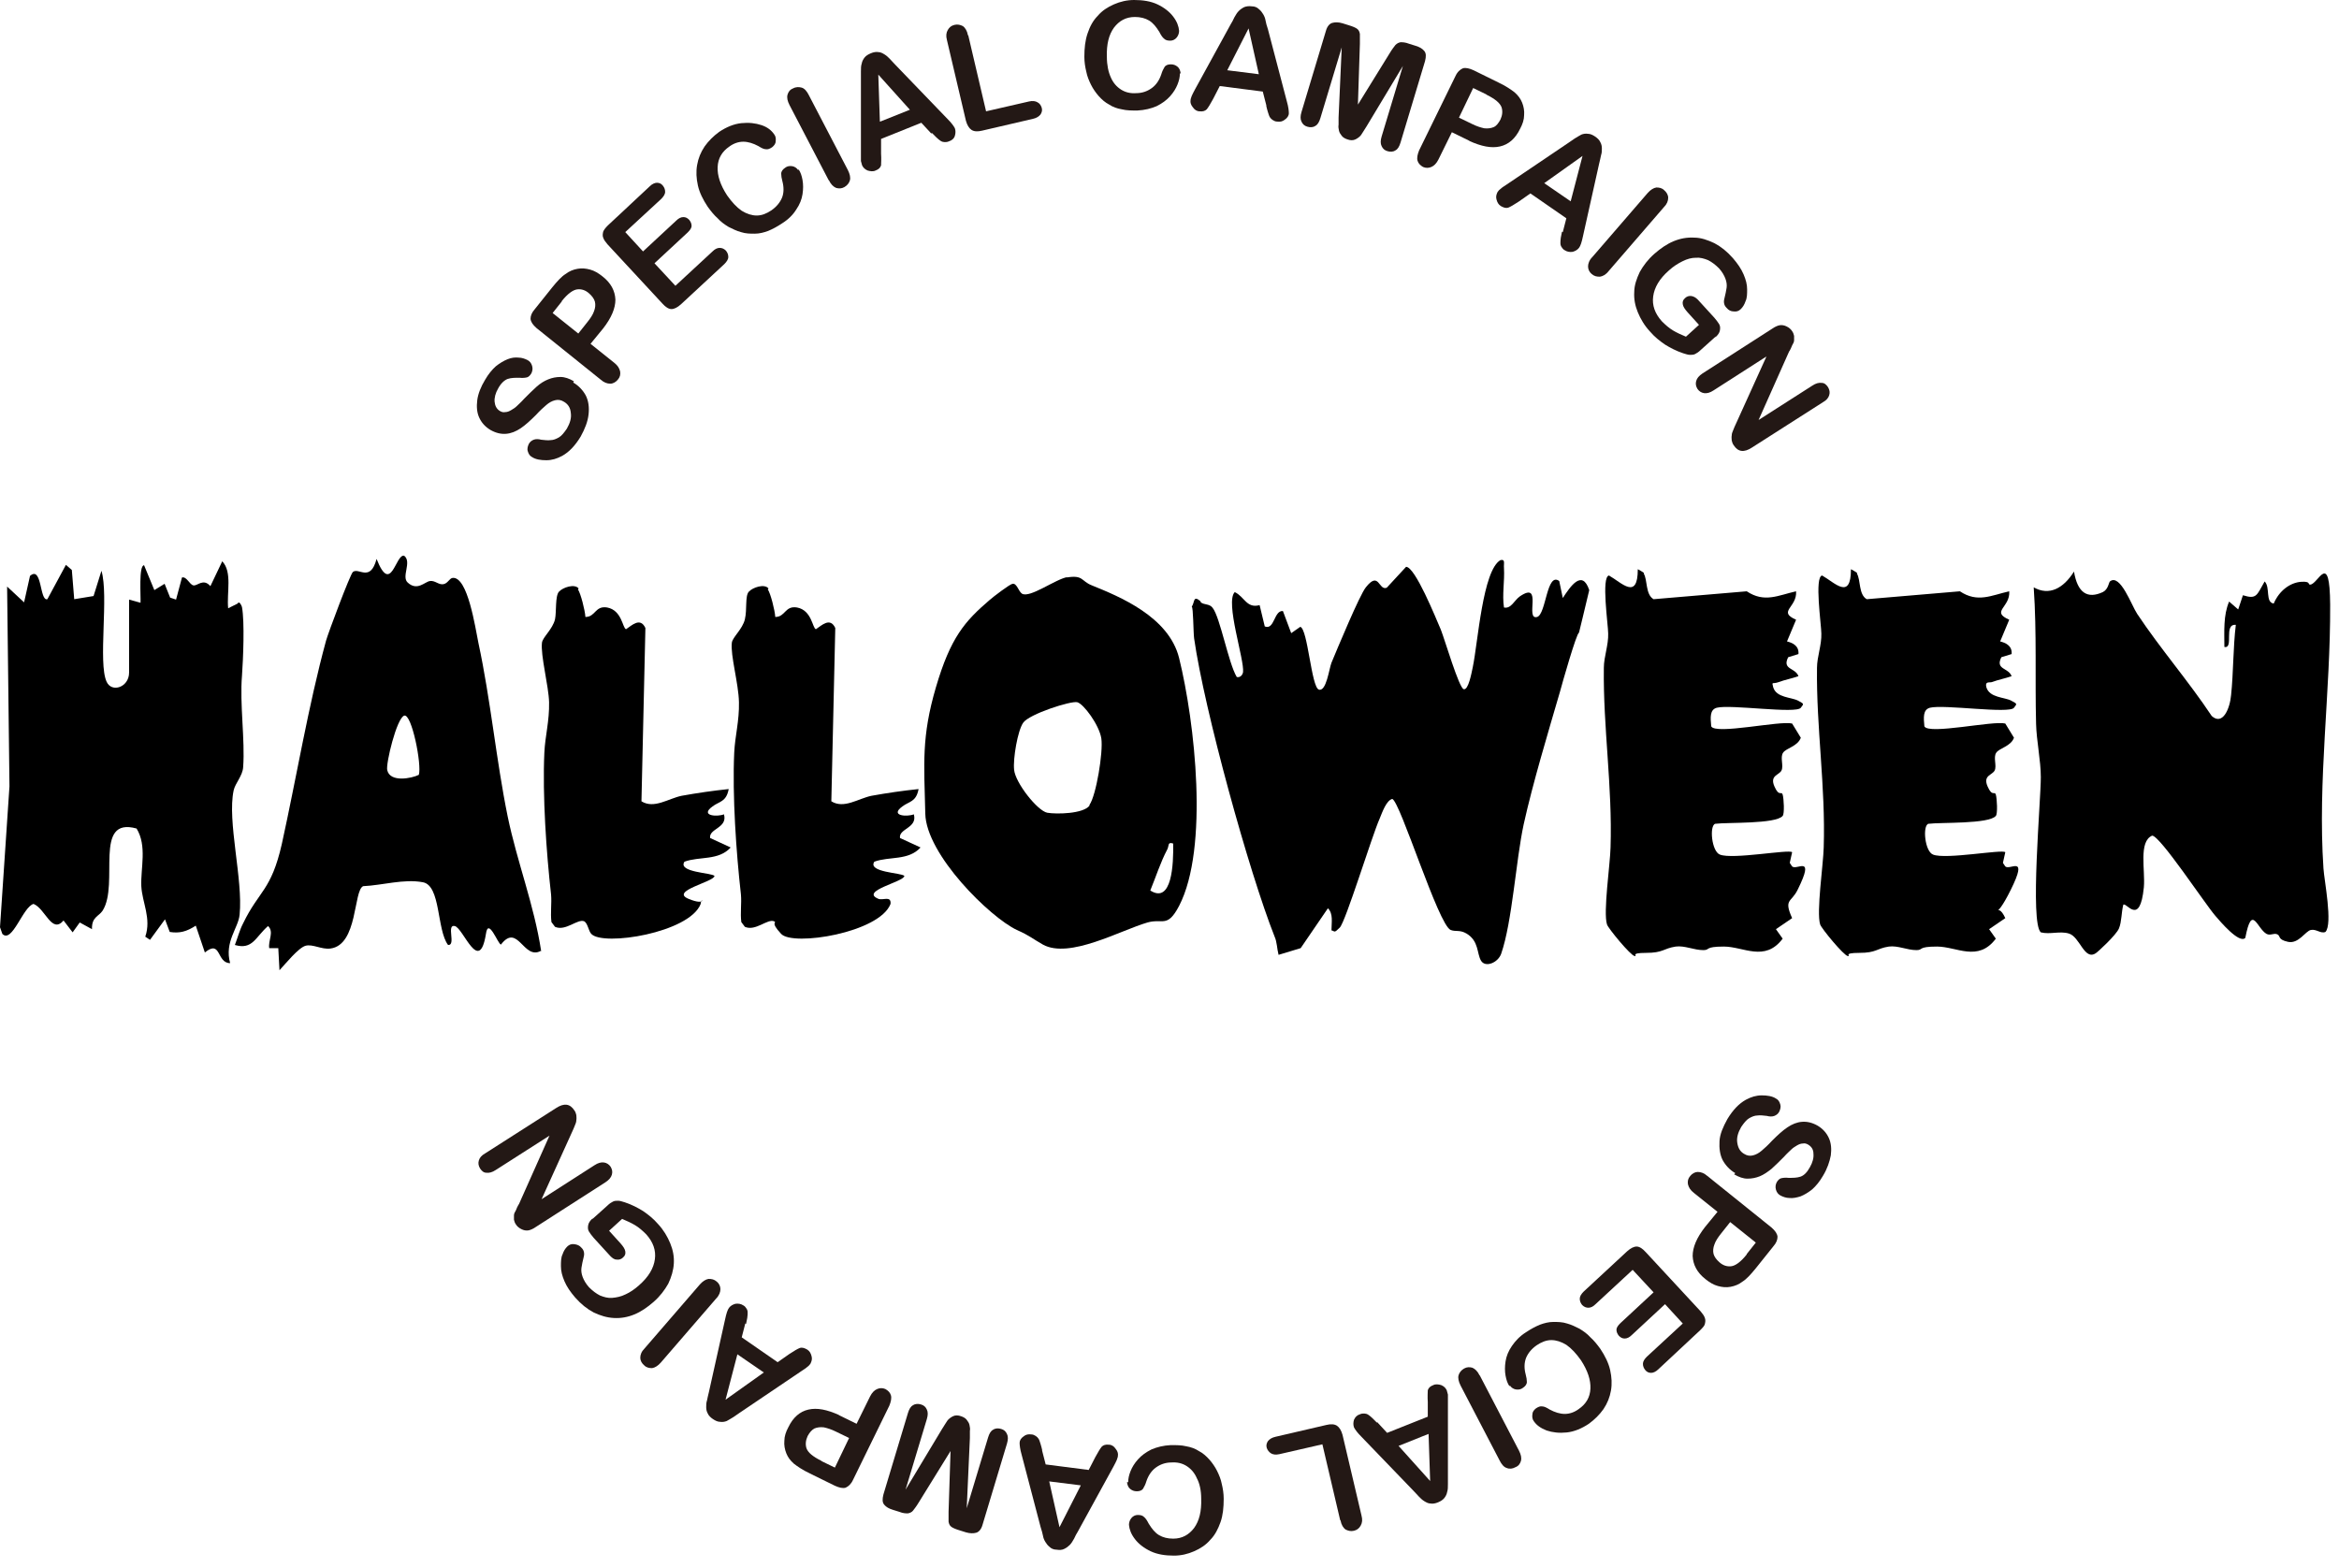
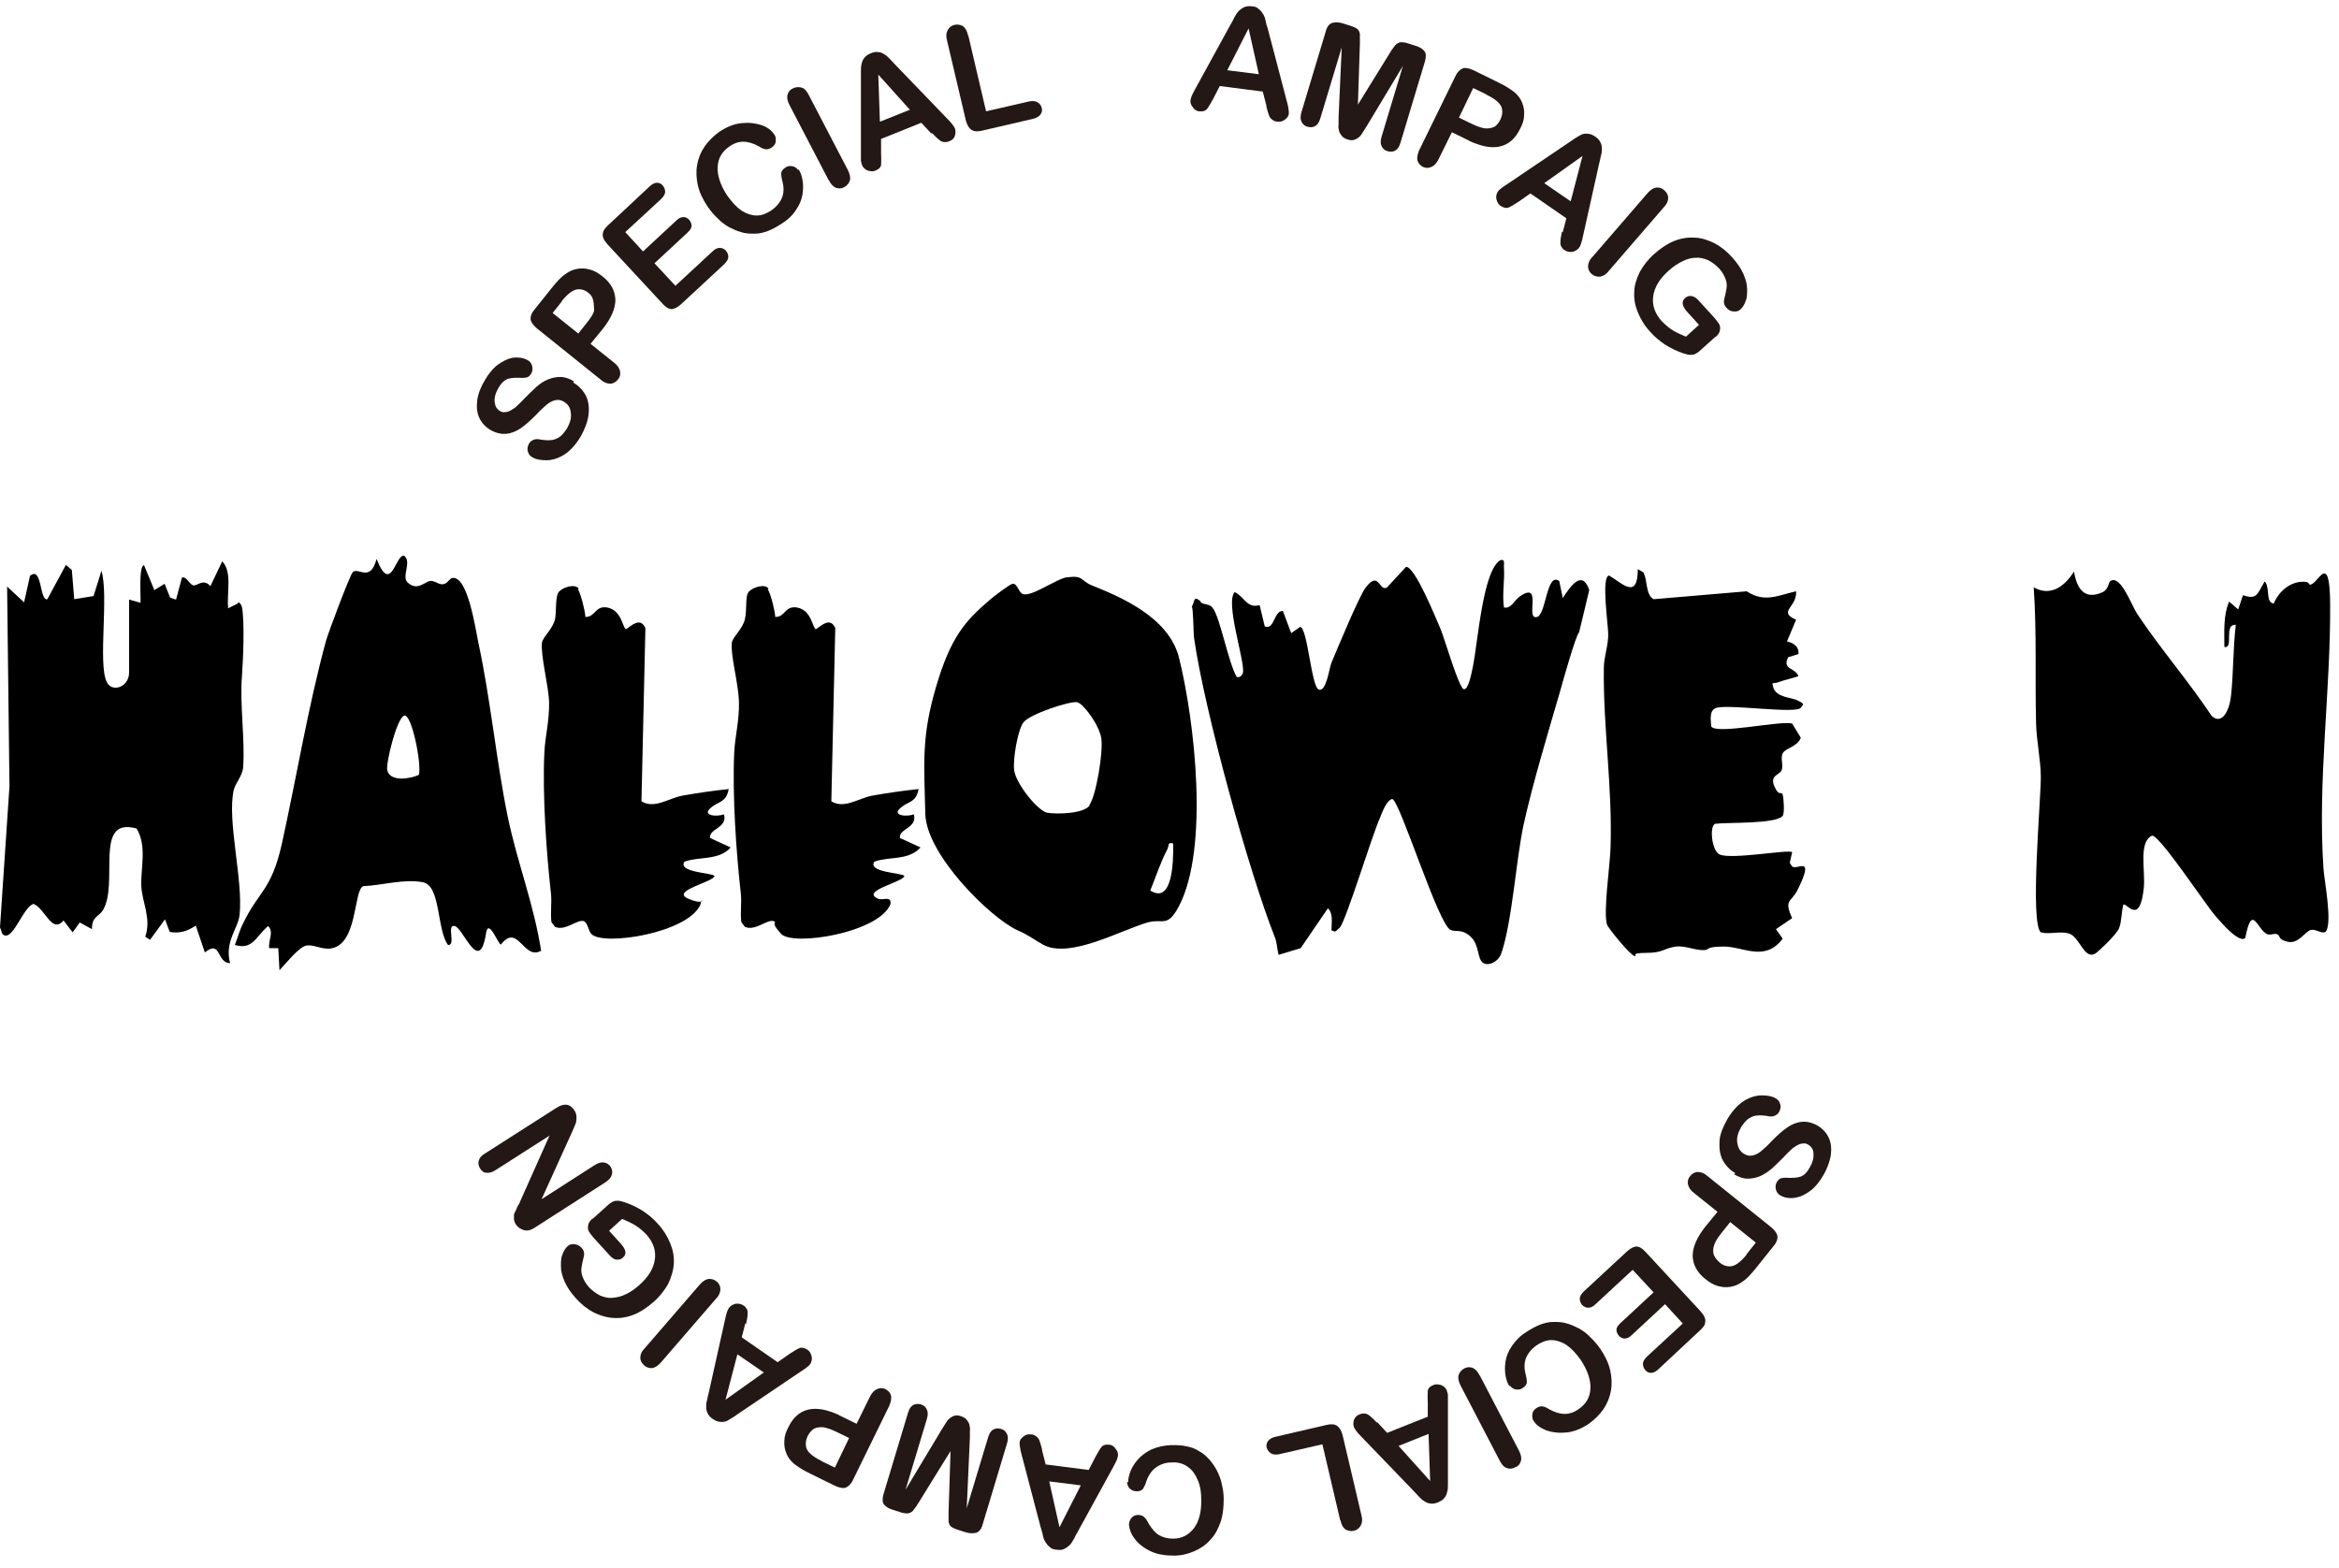
<svg xmlns="http://www.w3.org/2000/svg" width="185" height="124" viewBox="0 0 185 124" fill="none">
  <path d="M94.976 47.644C95.257 47.863 95.663 47.738 95.913 48.081C96.506 48.831 97.162 52.453 97.818 53.545C98.005 53.608 98.255 53.483 98.317 53.171C98.442 52.203 96.881 47.613 97.662 46.833C98.442 47.207 98.598 48.144 99.628 47.863L100.034 49.549C100.815 49.861 100.752 48.269 101.471 48.331L102.126 50.08L102.844 49.58C103.437 49.736 103.718 54.357 104.312 54.544C104.905 54.732 105.123 52.89 105.311 52.421C105.779 51.297 107.528 47.082 108.027 46.458C109.089 45.115 109.026 46.739 109.682 46.489L111.212 44.834C111.93 44.834 113.553 48.862 113.959 49.799C114.271 50.579 115.395 54.419 115.77 54.513C116.145 54.607 116.394 53.202 116.488 52.765C116.894 50.829 117.269 45.115 118.674 44.304C119.08 44.21 118.923 44.553 118.955 44.928C119.017 45.99 118.799 47.02 118.955 48.05C119.517 48.175 119.766 47.488 120.204 47.176C122.077 45.896 120.578 49.081 121.577 48.8C122.295 48.581 122.327 45.209 123.326 45.958L123.607 47.301C124.2 46.395 125.137 44.99 125.699 46.676L125.168 48.893L124.887 50.048C124.699 50.048 123.544 54.107 123.388 54.7C122.451 57.916 121.234 61.944 120.516 65.191C119.891 68.094 119.61 72.903 118.736 75.432C118.486 76.15 117.487 76.556 117.144 75.994C116.8 75.432 116.988 74.433 115.989 73.839C115.458 73.527 115.146 73.714 114.74 73.558C113.772 73.184 110.743 63.38 110.119 63.193C109.651 63.318 109.338 64.223 109.12 64.754C108.495 66.159 106.435 72.903 105.966 73.371C105.498 73.839 105.592 73.652 105.311 73.59C105.311 72.965 105.467 72.278 105.03 71.841L102.875 74.995L101.127 75.525C101.002 75.057 101.002 74.495 100.815 74.089C98.785 68.969 95.257 56.168 94.446 50.486C94.383 50.017 94.383 47.988 94.258 47.988C94.508 47.644 94.352 47.051 94.945 47.551L94.976 47.644Z" fill="black" />
  <path d="M166.88 45.99C167.692 45.334 168.597 47.894 169.034 48.55C170.907 51.36 173.062 53.826 174.935 56.636C175.809 57.417 176.371 56.043 176.465 54.981C176.652 53.233 176.621 51.204 176.839 49.424C175.84 49.33 176.715 51.328 175.934 51.172C175.934 49.955 175.84 48.675 176.309 47.582L177.027 48.206L177.401 47.082C178.494 47.426 178.494 47.082 179.119 45.99C179.587 46.458 179.15 47.644 179.837 47.738C180.274 46.708 181.148 46.083 181.991 46.021C182.834 45.958 182.491 46.271 182.74 46.239C183.365 46.177 184.27 43.492 184.301 47.832C184.333 54.763 183.302 61.757 183.771 68.688C183.833 69.656 184.52 73.09 183.927 73.714C183.552 73.871 183.209 73.465 182.772 73.558C182.335 73.652 181.804 74.682 180.961 74.495C180.118 74.308 180.399 74.027 180.118 73.902C179.837 73.777 179.587 74.027 179.275 73.871C178.494 73.433 178.12 71.435 177.589 74.183C177.12 74.682 175.591 72.871 175.216 72.434C174.404 71.498 170.845 66.096 170.221 66.096C169.128 66.565 169.69 68.844 169.565 70.186C169.253 73.309 168.191 71.342 167.941 71.56C167.785 72.153 167.816 72.903 167.598 73.433C167.379 73.964 165.881 75.338 165.756 75.4C164.85 75.994 164.507 74.089 163.633 73.839C162.915 73.621 162.134 73.933 161.416 73.746C160.542 72.996 161.416 63.349 161.416 61.475C161.416 60.164 161.073 58.572 161.041 57.261C160.948 53.67 161.104 50.048 160.854 46.458C162.072 47.145 163.196 46.552 164.039 45.209C164.32 46.895 165.1 47.395 166.318 46.833C166.755 46.614 166.786 46.083 166.88 45.99Z" fill="black" />
  <path d="M10.21 47.426L11.115 47.676C11.146 47.176 10.959 44.71 11.396 44.71L12.208 46.676L13.019 46.177L13.457 47.27L13.925 47.426L14.393 45.677C14.768 45.584 14.986 46.239 15.299 46.302C15.611 46.364 16.079 45.709 16.641 46.364L17.578 44.397C18.39 45.24 17.921 46.895 18.046 48.113L18.795 47.738C18.92 47.488 19.108 47.894 19.139 48.019C19.357 49.206 19.233 52.14 19.139 53.452C18.952 55.668 19.389 58.541 19.233 60.664C19.201 61.351 18.608 61.944 18.483 62.506C17.953 64.941 19.233 69.562 18.952 72.341C18.858 73.402 17.734 74.495 18.202 76.181C17.11 76.181 17.515 74.276 16.204 75.338L15.486 73.215C14.768 73.683 14.206 73.839 13.425 73.715L13.051 72.715L11.864 74.339L11.49 74.089C11.989 72.653 11.24 71.373 11.177 70.093C11.115 68.688 11.646 66.908 10.803 65.534C7.337 64.567 9.46 69.905 8.118 72.028C7.805 72.497 7.243 72.528 7.275 73.496L6.307 72.965L5.745 73.746L5.027 72.809C4.09 73.902 3.59 71.872 2.654 71.498C1.811 71.716 0.968 74.651 0.187 73.871L0 73.34L0.749 62.194L0.562 46.395L1.905 47.644L2.373 45.553C3.341 44.709 3.122 47.582 3.747 47.395L5.214 44.678L5.682 45.084L5.87 47.395L7.4 47.145L8.024 45.147C8.617 47.114 7.743 52.421 8.43 53.92C8.836 54.825 10.21 54.357 10.21 53.202V47.363V47.426Z" fill="black" />
  <path d="M84.361 45.677C85.704 45.459 85.485 45.958 86.359 46.302C88.513 47.176 92.447 48.768 93.259 52.047C94.508 57.105 95.632 67.064 93.259 71.654C92.323 73.433 91.979 72.622 90.761 72.965C88.607 73.59 84.579 75.869 82.488 74.714C81.707 74.276 81.426 73.996 80.427 73.558C78.304 72.559 73.246 67.595 73.184 64.348C73.09 60.383 72.871 58.291 74.027 54.357C75.182 50.423 76.306 49.143 78.273 47.457C78.554 47.207 79.865 46.208 80.084 46.177C80.427 46.114 80.552 46.77 80.833 46.958C81.457 47.332 83.487 45.802 84.423 45.646L84.361 45.677ZM86.172 63.661C86.703 62.912 87.265 59.477 87.109 58.416C86.952 57.354 85.704 55.668 85.204 55.543C84.704 55.419 81.395 56.48 80.927 57.167C80.49 57.791 80.115 60.008 80.209 60.882C80.302 61.913 82.051 64.129 82.831 64.285C83.549 64.41 85.672 64.379 86.172 63.724V63.661ZM92.791 66.721C92.323 66.565 92.479 66.908 92.323 67.189C91.792 68.188 91.417 69.375 90.98 70.436C92.697 71.529 92.822 68.344 92.791 66.721Z" fill="black" />
  <path d="M42.774 75.213C41.4 75.962 40.963 72.965 39.62 74.714C39.37 74.651 38.621 72.528 38.434 73.871C37.903 77.149 36.654 73.402 35.967 73.246C35.281 73.09 36.092 74.807 35.437 74.745C34.531 73.527 34.875 70.03 33.438 69.781C31.94 69.5 30.223 70.03 28.724 70.093C27.943 70.436 28.318 74.745 26.133 75.026C25.446 75.12 24.728 74.651 24.166 74.807C23.604 74.963 22.573 76.243 22.105 76.743L22.011 74.995H21.293C21.2 74.37 21.699 73.715 21.2 73.246C20.2 74.12 19.982 75.151 18.577 74.745C18.796 74.183 18.952 73.558 19.233 73.028C20.481 70.436 21.449 70.467 22.292 66.752C23.448 61.507 24.384 55.825 25.789 50.673C25.976 50.017 27.694 45.428 27.912 45.24C28.381 44.866 29.286 46.083 29.785 44.21C30.941 47.145 31.284 43.773 31.971 43.96C32.595 44.46 31.721 45.615 32.252 46.083C33.001 46.77 33.594 46.021 34 45.958C34.406 45.896 34.687 46.271 35.062 46.208C35.437 46.146 35.53 45.74 35.811 45.709C36.998 45.615 37.591 49.643 37.841 50.86C38.809 55.356 39.246 60.133 40.151 64.567C40.9 68.188 42.243 71.56 42.805 75.244L42.774 75.213ZM33.126 61.288C33.376 60.508 32.564 56.418 31.971 56.605C31.378 56.792 30.504 60.414 30.628 60.914C30.847 61.913 32.564 61.569 33.126 61.288Z" fill="black" />
  <path d="M130.007 45.365C130.319 45.865 130.132 47.02 130.788 47.395L138.156 46.77C139.561 47.707 140.654 47.082 142.059 46.77C142.152 48.05 140.56 48.362 142.059 49.018L141.341 50.735C141.715 50.829 142.308 51.047 142.246 51.734L141.434 51.984C140.935 52.983 141.996 52.796 142.246 53.483C141.715 53.67 141.184 53.764 140.685 53.951C140.185 54.138 140.123 53.858 140.248 54.357C140.498 55.2 141.684 55.138 142.215 55.419C142.746 55.7 142.652 55.668 142.433 55.98C142.09 56.48 136.876 55.7 135.783 55.98C135.221 56.137 135.284 56.761 135.346 57.448C135.658 58.135 140.81 56.98 141.746 57.229L142.433 58.353C142.184 59.04 141.278 59.165 141.028 59.54C140.779 59.914 141.091 60.57 140.903 60.945C140.716 61.319 139.967 61.319 140.341 62.194C140.716 63.068 140.903 62.537 140.997 62.849C141.091 63.161 141.153 64.379 140.997 64.535C140.466 65.191 136.595 65.035 135.658 65.16C135.19 65.316 135.377 67.345 136.033 67.595C137.032 68.001 141.528 67.158 141.746 67.408L141.559 68.251L141.746 68.532C142.121 68.875 143.588 67.532 142.184 70.374C141.684 71.404 141.06 71.092 141.746 72.622L140.466 73.496L140.997 74.245C139.592 76.118 137.906 74.87 136.345 74.87C134.784 74.87 135.284 75.151 134.722 75.151C133.972 75.151 133.254 74.776 132.536 74.87C131.537 75.026 131.568 75.369 130.194 75.369C128.821 75.369 129.601 75.65 129.289 75.619C128.977 75.588 127.197 73.433 127.103 73.121C126.791 72.153 127.353 68.376 127.384 67.033C127.541 62.225 126.791 57.542 126.854 52.827C126.854 51.953 127.228 51.016 127.197 50.111C127.197 49.424 126.635 45.615 127.26 45.521C128.259 46.083 129.539 47.52 129.539 45.022C129.539 45.022 130.007 45.272 130.038 45.334L130.007 45.365Z" fill="black" />
-   <path d="M146.867 45.365C147.179 45.865 146.992 47.02 147.647 47.395L155.016 46.77C156.421 47.707 157.513 47.082 158.918 46.77C159.012 48.05 157.42 48.362 158.918 49.018L158.2 50.735C158.575 50.829 159.168 51.047 159.106 51.734L158.294 51.984C157.794 52.983 158.856 52.796 159.106 53.483C158.575 53.67 158.044 53.764 157.545 53.951C157.357 54.014 156.983 53.858 157.108 54.357C157.357 55.2 158.544 55.138 159.074 55.419C159.605 55.7 159.512 55.668 159.293 55.98C158.95 56.48 153.736 55.7 152.643 55.98C152.081 56.137 152.143 56.761 152.206 57.448C152.518 58.135 157.67 56.98 158.606 57.229L159.293 58.353C159.043 59.04 158.138 59.165 157.888 59.54C157.638 59.914 157.951 60.57 157.763 60.945C157.576 61.319 156.827 61.319 157.201 62.194C157.576 63.068 157.763 62.537 157.857 62.849C157.951 63.161 158.013 64.379 157.857 64.535C157.326 65.191 153.455 65.035 152.518 65.16C152.05 65.316 152.237 67.345 152.893 67.595C153.892 68.001 158.388 67.158 158.606 67.408L158.419 68.251L158.606 68.532C158.981 68.875 160.448 67.532 159.043 70.374C157.638 73.215 157.919 71.092 158.606 72.622L157.326 73.496L157.857 74.245C156.452 76.118 154.766 74.87 153.205 74.87C151.644 74.87 152.143 75.151 151.581 75.151C150.832 75.151 150.114 74.776 149.396 74.87C148.397 75.026 148.428 75.369 147.054 75.369C145.68 75.369 146.461 75.65 146.149 75.619C145.836 75.588 144.057 73.433 143.963 73.121C143.651 72.153 144.213 68.376 144.244 67.033C144.4 62.225 143.651 57.542 143.713 52.827C143.713 51.953 144.088 51.016 144.057 50.111C144.057 49.424 143.495 45.615 144.119 45.521C145.118 46.083 146.398 47.52 146.398 45.022C146.398 45.022 146.867 45.272 146.898 45.334L146.867 45.365Z" fill="black" />
  <path d="M45.709 46.614C45.927 46.926 46.27 48.269 46.302 48.8C47.114 48.8 47.051 47.894 48.019 48.05C49.205 48.269 49.237 49.705 49.518 49.767C49.986 49.455 50.642 48.8 51.047 49.674L50.735 63.38C51.734 64.004 52.858 63.161 53.92 62.943C55.138 62.724 56.418 62.537 57.635 62.412C57.448 63.443 56.886 63.38 56.355 63.786C55.325 64.535 56.73 64.629 57.261 64.41C57.573 65.503 56.043 65.534 56.168 66.284L57.791 67.033C56.823 68.095 55.325 67.72 54.138 68.157C53.576 69 56.293 69.031 56.511 69.281C56.511 69.749 52.952 70.467 54.451 71.092C55.949 71.716 55.481 70.811 55.419 71.498C54.544 73.777 47.707 74.87 46.77 73.871C46.551 73.652 46.489 73.028 46.208 72.871C45.677 72.653 44.741 73.683 43.898 73.309L43.617 72.934C43.523 72.216 43.648 71.466 43.586 70.748C43.211 67.439 42.899 62.912 43.055 59.54C43.117 58.197 43.461 57.042 43.429 55.543C43.398 54.263 42.742 51.828 42.867 50.829C42.93 50.392 43.71 49.767 43.898 48.987C44.023 48.394 43.898 47.145 44.21 46.801C44.522 46.458 45.459 46.146 45.771 46.552L45.709 46.614Z" fill="black" />
  <path d="M60.726 46.614C60.945 46.926 61.288 48.269 61.319 48.8C62.131 48.8 62.069 47.894 63.036 48.05C64.223 48.269 64.254 49.705 64.535 49.767C65.004 49.455 65.659 48.8 66.065 49.674L65.753 63.38C66.752 64.004 67.876 63.161 68.937 62.943C70.155 62.724 71.435 62.537 72.653 62.412C72.466 63.443 71.903 63.38 71.373 63.786C70.342 64.535 71.747 64.629 72.278 64.41C72.59 65.503 71.061 65.534 71.185 66.284L72.809 67.033C71.841 68.095 70.342 67.72 69.156 68.157C68.594 69 71.31 69.031 71.529 69.281C71.529 69.749 67.969 70.467 69.468 71.092C69.812 71.248 70.499 70.811 70.436 71.498C69.562 73.777 62.724 74.87 61.788 73.871C60.851 72.871 61.507 73.028 61.226 72.871C60.695 72.653 59.758 73.683 58.915 73.309L58.634 72.934C58.541 72.216 58.666 71.466 58.603 70.748C58.228 67.439 57.916 62.912 58.072 59.54C58.135 58.197 58.478 57.042 58.447 55.543C58.416 54.045 57.76 51.828 57.885 50.829C57.947 50.392 58.728 49.767 58.915 48.987C59.103 48.206 58.915 47.145 59.227 46.801C59.54 46.458 60.476 46.146 60.788 46.552L60.726 46.614Z" fill="black" />
  <path d="M45.334 30.254C45.771 30.504 46.114 30.878 46.333 31.284C46.551 31.721 46.614 32.221 46.551 32.783C46.489 33.345 46.27 33.907 45.927 34.531C45.49 35.249 45.022 35.749 44.46 36.061C44.054 36.28 43.648 36.404 43.211 36.404C42.774 36.404 42.368 36.342 42.087 36.155C41.9 36.061 41.806 35.905 41.743 35.686C41.681 35.499 41.743 35.281 41.837 35.093C41.931 34.937 42.056 34.843 42.212 34.781C42.368 34.718 42.586 34.718 42.805 34.781C43.086 34.812 43.336 34.843 43.554 34.812C43.773 34.812 43.991 34.718 44.21 34.594C44.428 34.469 44.616 34.219 44.834 33.907C45.084 33.47 45.209 33.064 45.147 32.658C45.115 32.252 44.928 31.971 44.616 31.784C44.366 31.628 44.147 31.596 43.898 31.659C43.648 31.721 43.429 31.846 43.211 32.033C42.992 32.221 42.711 32.471 42.399 32.814C41.962 33.251 41.556 33.626 41.181 33.876C40.807 34.125 40.432 34.281 40.026 34.313C39.62 34.344 39.214 34.25 38.777 34C38.371 33.751 38.09 33.438 37.903 33.032C37.716 32.627 37.685 32.158 37.747 31.659C37.809 31.159 38.028 30.597 38.371 30.035C38.621 29.598 38.933 29.224 39.214 28.974C39.527 28.724 39.839 28.537 40.151 28.412C40.463 28.287 40.744 28.256 41.025 28.287C41.275 28.287 41.525 28.381 41.712 28.474C41.9 28.568 42.024 28.724 42.087 28.942C42.149 29.161 42.118 29.348 42.024 29.536C41.931 29.692 41.806 29.817 41.681 29.848C41.556 29.879 41.337 29.91 41.088 29.879C40.744 29.879 40.432 29.879 40.151 29.973C39.901 30.067 39.62 30.316 39.402 30.722C39.183 31.097 39.09 31.471 39.121 31.784C39.152 32.096 39.277 32.346 39.527 32.502C39.683 32.595 39.808 32.627 39.964 32.595C40.12 32.595 40.276 32.533 40.432 32.439C40.588 32.346 40.744 32.252 40.869 32.127C40.994 32.002 41.213 31.815 41.462 31.534C41.806 31.191 42.118 30.878 42.43 30.597C42.742 30.316 43.055 30.129 43.367 30.004C43.679 29.879 43.991 29.817 44.335 29.817C44.678 29.817 45.022 29.942 45.396 30.16L45.334 30.254Z" fill="#231815" />
-   <path d="M47.707 25.977L46.708 27.194L48.581 28.693C48.862 28.911 48.987 29.13 49.049 29.38C49.081 29.629 49.049 29.817 48.862 30.035C48.706 30.223 48.487 30.348 48.269 30.348C48.019 30.348 47.769 30.254 47.519 30.035L42.43 25.945C42.149 25.695 41.993 25.477 41.962 25.227C41.962 24.977 42.056 24.728 42.305 24.447L43.679 22.729C44.085 22.23 44.428 21.855 44.741 21.668C45.022 21.449 45.334 21.324 45.677 21.262C46.021 21.2 46.333 21.231 46.676 21.324C47.02 21.418 47.332 21.605 47.644 21.855C48.331 22.386 48.643 23.01 48.675 23.697C48.675 24.384 48.362 25.134 47.707 25.977ZM44.428 23.853L43.71 24.759L45.74 26.382L46.458 25.477C46.708 25.165 46.895 24.884 46.989 24.603C47.082 24.353 47.114 24.103 47.051 23.853C46.989 23.635 46.833 23.416 46.583 23.198C46.302 22.948 45.989 22.854 45.677 22.886C45.334 22.917 44.897 23.229 44.428 23.822V23.853Z" fill="#231815" />
+   <path d="M47.707 25.977L46.708 27.194L48.581 28.693C48.862 28.911 48.987 29.13 49.049 29.38C49.081 29.629 49.049 29.817 48.862 30.035C48.706 30.223 48.487 30.348 48.269 30.348C48.019 30.348 47.769 30.254 47.519 30.035L42.43 25.945C42.149 25.695 41.993 25.477 41.962 25.227C41.962 24.977 42.056 24.728 42.305 24.447L43.679 22.729C44.085 22.23 44.428 21.855 44.741 21.668C45.022 21.449 45.334 21.324 45.677 21.262C46.021 21.2 46.333 21.231 46.676 21.324C47.02 21.418 47.332 21.605 47.644 21.855C48.331 22.386 48.643 23.01 48.675 23.697C48.675 24.384 48.362 25.134 47.707 25.977ZM44.428 23.853L43.71 24.759L45.74 26.382L46.458 25.477C46.708 25.165 46.895 24.884 46.989 24.603C46.989 23.635 46.833 23.416 46.583 23.198C46.302 22.948 45.989 22.854 45.677 22.886C45.334 22.917 44.897 23.229 44.428 23.822V23.853Z" fill="#231815" />
  <path d="M52.296 15.736L49.455 18.358L50.86 19.888L53.483 17.453C53.67 17.266 53.857 17.172 54.045 17.172C54.232 17.172 54.357 17.234 54.513 17.39C54.638 17.547 54.7 17.703 54.7 17.859C54.7 18.046 54.575 18.202 54.388 18.39L51.766 20.825L53.42 22.605L56.355 19.888C56.542 19.701 56.73 19.607 56.917 19.607C57.104 19.607 57.261 19.67 57.417 19.826C57.541 19.982 57.604 20.138 57.604 20.325C57.604 20.513 57.479 20.7 57.292 20.887L53.857 24.072C53.576 24.322 53.327 24.447 53.108 24.447C52.889 24.447 52.64 24.291 52.39 24.009L48.05 19.326C47.894 19.139 47.769 18.983 47.707 18.795C47.644 18.639 47.675 18.483 47.707 18.327C47.769 18.171 47.894 18.015 48.081 17.828L51.391 14.737C51.578 14.549 51.797 14.456 51.953 14.456C52.14 14.456 52.296 14.518 52.421 14.674C52.546 14.83 52.608 14.986 52.608 15.174C52.608 15.361 52.484 15.548 52.296 15.736Z" fill="#231815" />
  <path d="M63.161 13.394C63.318 13.613 63.411 13.894 63.474 14.237C63.536 14.581 63.536 14.955 63.474 15.361C63.411 15.767 63.255 16.173 62.974 16.579C62.724 16.985 62.35 17.359 61.85 17.672C61.475 17.921 61.132 18.109 60.757 18.265C60.414 18.39 60.071 18.483 59.696 18.483C59.352 18.483 58.978 18.483 58.603 18.358C58.26 18.265 57.947 18.109 57.635 17.953C57.323 17.765 57.011 17.547 56.761 17.266C56.48 17.016 56.23 16.704 55.98 16.36C55.606 15.798 55.325 15.236 55.2 14.674C55.075 14.112 55.044 13.581 55.138 13.051C55.231 12.52 55.419 12.052 55.731 11.583C56.043 11.146 56.418 10.771 56.886 10.428C57.448 10.053 58.041 9.804 58.634 9.741C59.227 9.679 59.758 9.741 60.227 9.897C60.695 10.053 61.007 10.303 61.226 10.615C61.351 10.771 61.382 10.959 61.351 11.177C61.351 11.365 61.226 11.521 61.07 11.646C60.882 11.771 60.726 11.833 60.57 11.802C60.414 11.802 60.227 11.708 59.977 11.552C59.571 11.334 59.165 11.209 58.79 11.209C58.416 11.209 58.041 11.334 57.698 11.583C57.104 11.989 56.792 12.52 56.761 13.207C56.73 13.894 56.98 14.643 57.51 15.455C57.885 15.986 58.26 16.391 58.666 16.672C59.071 16.922 59.477 17.047 59.852 17.047C60.258 17.047 60.633 16.891 61.007 16.641C61.413 16.36 61.694 16.017 61.85 15.642C62.006 15.267 62.006 14.799 61.881 14.331C61.819 14.112 61.788 13.894 61.788 13.738C61.788 13.55 61.913 13.394 62.1 13.269C62.256 13.144 62.443 13.113 62.662 13.144C62.849 13.175 63.037 13.3 63.13 13.457L63.161 13.394Z" fill="#231815" />
  <path d="M65.534 14.237L62.443 8.305C62.287 7.993 62.225 7.743 62.287 7.493C62.35 7.275 62.475 7.087 62.724 6.994C62.943 6.869 63.193 6.869 63.411 6.931C63.63 6.994 63.817 7.212 63.973 7.524L67.064 13.457C67.22 13.769 67.283 14.05 67.22 14.268C67.158 14.487 67.002 14.674 66.783 14.799C66.565 14.924 66.346 14.924 66.127 14.861C65.909 14.768 65.722 14.581 65.566 14.268L65.534 14.237Z" fill="#231815" />
  <path d="M73.652 10.553L72.871 9.71L69.687 10.99V12.145C69.718 12.582 69.687 12.926 69.687 13.082C69.624 13.269 69.499 13.394 69.25 13.488C69.062 13.581 68.844 13.55 68.625 13.488C68.407 13.394 68.282 13.269 68.188 13.082C68.157 12.988 68.126 12.863 68.094 12.738C68.094 12.614 68.094 12.426 68.094 12.177V6.276C68.094 6.119 68.094 5.901 68.094 5.651C68.094 5.401 68.094 5.214 68.157 5.027C68.188 4.839 68.282 4.683 68.376 4.558C68.5 4.402 68.656 4.309 68.875 4.215C69.094 4.121 69.312 4.09 69.468 4.121C69.656 4.121 69.812 4.215 69.968 4.309C70.124 4.402 70.249 4.527 70.374 4.652C70.499 4.777 70.655 4.964 70.842 5.152L74.932 9.398C75.244 9.71 75.432 9.96 75.525 10.147C75.588 10.334 75.588 10.522 75.525 10.74C75.463 10.959 75.275 11.115 75.057 11.177C74.932 11.24 74.807 11.24 74.713 11.24C74.62 11.24 74.495 11.209 74.401 11.146C74.308 11.084 74.183 10.99 74.058 10.865C73.933 10.74 73.808 10.615 73.714 10.522L73.652 10.553ZM69.624 9.616L71.966 8.68L69.468 5.901L69.593 9.616H69.624Z" fill="#231815" />
  <path d="M76.587 2.81L77.992 8.805L81.395 8.024C81.676 7.962 81.894 7.993 82.05 8.086C82.238 8.18 82.332 8.336 82.394 8.524C82.456 8.742 82.394 8.898 82.3 9.054C82.175 9.21 81.988 9.335 81.707 9.398L77.68 10.334C77.305 10.428 77.024 10.397 76.837 10.272C76.649 10.147 76.493 9.897 76.399 9.554L74.901 3.185C74.807 2.841 74.838 2.591 74.963 2.373C75.088 2.154 75.244 2.029 75.494 1.967C75.744 1.905 75.962 1.967 76.15 2.061C76.337 2.186 76.493 2.435 76.555 2.779L76.587 2.81Z" fill="#231815" />
-   <path d="M93.322 5.807C93.322 6.088 93.259 6.369 93.134 6.681C93.009 6.994 92.822 7.306 92.541 7.618C92.26 7.93 91.916 8.18 91.479 8.399C91.042 8.586 90.543 8.711 89.95 8.742C89.513 8.742 89.107 8.742 88.732 8.648C88.357 8.586 88.014 8.461 87.733 8.274C87.421 8.118 87.14 7.868 86.89 7.587C86.671 7.337 86.453 7.025 86.297 6.713C86.141 6.4 85.984 6.026 85.922 5.682C85.828 5.308 85.766 4.902 85.766 4.496C85.766 3.809 85.828 3.216 86.016 2.654C86.203 2.092 86.453 1.624 86.827 1.249C87.171 0.843 87.608 0.562 88.108 0.343C88.607 0.125 89.138 0 89.7 0C90.387 0 91.011 0.094 91.542 0.343C92.073 0.593 92.51 0.937 92.791 1.311C93.103 1.717 93.228 2.092 93.259 2.435C93.259 2.623 93.197 2.81 93.072 2.966C92.947 3.122 92.76 3.216 92.572 3.216C92.354 3.216 92.198 3.185 92.073 3.06C91.948 2.966 91.823 2.779 91.698 2.529C91.448 2.123 91.198 1.811 90.886 1.624C90.574 1.436 90.199 1.343 89.762 1.343C89.044 1.343 88.513 1.655 88.108 2.186C87.702 2.748 87.514 3.497 87.546 4.496C87.546 5.152 87.67 5.714 87.858 6.119C88.045 6.557 88.326 6.869 88.669 7.087C89.013 7.306 89.419 7.4 89.856 7.368C90.356 7.368 90.761 7.212 91.105 6.962C91.448 6.713 91.698 6.338 91.854 5.87C91.916 5.651 92.01 5.464 92.104 5.308C92.198 5.152 92.385 5.089 92.603 5.089C92.822 5.089 92.978 5.152 93.134 5.276C93.29 5.401 93.353 5.589 93.384 5.807H93.322Z" fill="#231815" />
  <path d="M100.159 8.336L99.878 7.243L96.475 6.806L95.944 7.837C95.726 8.243 95.57 8.492 95.445 8.648C95.32 8.773 95.132 8.836 94.883 8.805C94.664 8.805 94.477 8.68 94.352 8.492C94.196 8.305 94.133 8.118 94.165 7.93C94.165 7.805 94.227 7.712 94.258 7.587C94.321 7.462 94.383 7.306 94.508 7.087L97.349 1.905C97.443 1.748 97.537 1.592 97.63 1.374C97.755 1.155 97.849 0.999 97.974 0.874C98.099 0.749 98.223 0.656 98.411 0.562C98.567 0.5 98.785 0.468 99.004 0.5C99.254 0.5 99.441 0.593 99.566 0.718C99.722 0.843 99.816 0.968 99.909 1.124C100.003 1.28 100.065 1.436 100.097 1.624C100.128 1.811 100.19 2.029 100.284 2.31L101.783 8.024C101.908 8.461 101.939 8.773 101.939 8.961C101.939 9.148 101.814 9.335 101.627 9.46C101.439 9.616 101.252 9.648 101.002 9.616C100.877 9.616 100.752 9.554 100.659 9.491C100.565 9.429 100.503 9.367 100.44 9.273C100.378 9.179 100.346 9.054 100.284 8.867C100.222 8.68 100.19 8.524 100.159 8.399V8.336ZM97.068 5.557L99.566 5.87L98.754 2.248L97.068 5.557Z" fill="#231815" />
  <path d="M105.873 9.304L106.122 3.747L104.436 9.335C104.343 9.647 104.218 9.866 104.031 9.96C103.843 10.085 103.625 10.085 103.406 10.022C103.188 9.96 103.031 9.835 102.938 9.616C102.844 9.429 102.844 9.179 102.938 8.867L104.874 2.435C104.967 2.092 105.155 1.873 105.373 1.811C105.592 1.748 105.873 1.748 106.185 1.842L106.684 1.998C106.997 2.092 107.215 2.186 107.34 2.279C107.465 2.373 107.527 2.498 107.559 2.685C107.559 2.841 107.559 3.091 107.559 3.466L107.403 8.274L109.931 4.184C110.119 3.871 110.275 3.684 110.369 3.559C110.493 3.434 110.618 3.372 110.774 3.341C110.931 3.341 111.149 3.341 111.461 3.466L111.961 3.622C112.273 3.715 112.492 3.84 112.648 4.028C112.804 4.215 112.804 4.465 112.71 4.839L110.774 11.271C110.681 11.583 110.556 11.802 110.369 11.895C110.181 12.02 109.963 12.02 109.744 11.958C109.526 11.896 109.369 11.771 109.276 11.552C109.182 11.365 109.182 11.115 109.276 10.803L110.962 5.214L108.089 9.991C107.902 10.303 107.746 10.522 107.652 10.678C107.559 10.803 107.403 10.928 107.215 11.021C107.028 11.115 106.809 11.115 106.56 11.021C106.372 10.959 106.216 10.865 106.122 10.74C106.029 10.615 105.935 10.491 105.904 10.334C105.873 10.178 105.841 10.022 105.873 9.866C105.873 9.71 105.873 9.523 105.873 9.335V9.304Z" fill="#231815" />
  <path d="M116.238 11.146L114.833 10.459L113.772 12.614C113.616 12.926 113.428 13.113 113.21 13.207C112.991 13.3 112.773 13.3 112.554 13.207C112.336 13.082 112.179 12.926 112.117 12.707C112.055 12.489 112.117 12.208 112.242 11.896L115.114 6.026C115.27 5.682 115.489 5.495 115.708 5.401C115.926 5.339 116.207 5.401 116.551 5.557L118.517 6.525C119.111 6.806 119.517 7.087 119.798 7.306C120.079 7.556 120.266 7.805 120.391 8.118C120.516 8.43 120.578 8.773 120.547 9.117C120.547 9.46 120.422 9.835 120.235 10.178C119.86 10.959 119.329 11.427 118.642 11.583C117.955 11.739 117.175 11.583 116.207 11.146H116.238ZM117.55 7.462L116.519 6.962L115.395 9.304L116.426 9.804C116.8 9.991 117.113 10.085 117.393 10.147C117.674 10.178 117.924 10.147 118.143 10.053C118.361 9.96 118.517 9.741 118.674 9.46C118.83 9.117 118.861 8.805 118.767 8.492C118.642 8.149 118.268 7.837 117.581 7.493L117.55 7.462Z" fill="#231815" />
  <path d="M123.607 18.358L123.888 17.266L121.046 15.299L120.11 15.954C119.735 16.204 119.454 16.36 119.298 16.423C119.111 16.485 118.923 16.423 118.705 16.298C118.517 16.173 118.424 16.017 118.361 15.767C118.299 15.548 118.361 15.361 118.455 15.174C118.517 15.08 118.611 14.986 118.705 14.924C118.798 14.83 118.955 14.737 119.142 14.612L124.044 11.302C124.169 11.209 124.356 11.084 124.543 10.959C124.731 10.834 124.918 10.74 125.074 10.647C125.23 10.584 125.417 10.553 125.605 10.584C125.792 10.584 125.979 10.678 126.167 10.803C126.354 10.928 126.51 11.084 126.573 11.24C126.666 11.396 126.698 11.583 126.698 11.739C126.698 11.927 126.698 12.083 126.635 12.27C126.604 12.457 126.541 12.676 126.479 12.957L125.199 18.702C125.105 19.139 125.012 19.451 124.887 19.607C124.762 19.763 124.606 19.857 124.387 19.919C124.169 19.951 123.95 19.919 123.763 19.794C123.638 19.732 123.575 19.638 123.513 19.545C123.45 19.451 123.419 19.357 123.419 19.233C123.419 19.139 123.419 18.983 123.45 18.795C123.482 18.608 123.513 18.452 123.544 18.327L123.607 18.358ZM122.139 14.487L124.231 15.923L125.168 12.333L122.139 14.487Z" fill="#231815" />
  <path d="M125.948 20.325L130.319 15.267C130.538 15.018 130.788 14.861 131.006 14.83C131.225 14.83 131.443 14.861 131.631 15.049C131.818 15.205 131.943 15.424 131.943 15.642C131.943 15.892 131.849 16.142 131.599 16.391L127.228 21.449C127.01 21.73 126.76 21.855 126.542 21.886C126.292 21.886 126.104 21.855 125.886 21.668C125.699 21.512 125.605 21.293 125.605 21.075C125.605 20.856 125.699 20.575 125.948 20.325Z" fill="#231815" />
  <path d="M135.721 26.601L134.503 27.694C134.347 27.85 134.191 27.943 134.066 28.006C133.941 28.068 133.816 28.068 133.66 28.068C133.504 28.068 133.348 28.006 133.129 27.943C132.567 27.756 132.099 27.506 131.693 27.256C131.287 26.976 130.881 26.663 130.507 26.226C130.069 25.758 129.757 25.227 129.539 24.696C129.32 24.166 129.226 23.635 129.258 23.104C129.258 22.573 129.445 22.043 129.695 21.512C129.976 21.012 130.35 20.513 130.85 20.076C131.35 19.639 131.849 19.295 132.38 19.076C132.911 18.858 133.441 18.764 134.003 18.796C134.534 18.796 135.065 18.983 135.596 19.233C136.126 19.514 136.595 19.888 137.063 20.419C137.438 20.856 137.719 21.262 137.906 21.699C138.093 22.136 138.187 22.511 138.187 22.886C138.187 23.229 138.187 23.572 138.062 23.822C137.969 24.103 137.844 24.291 137.688 24.447C137.531 24.603 137.344 24.665 137.126 24.634C136.907 24.634 136.72 24.54 136.564 24.353C136.47 24.259 136.407 24.166 136.376 24.041C136.345 23.916 136.345 23.791 136.376 23.666C136.47 23.291 136.532 22.979 136.564 22.761C136.595 22.542 136.564 22.292 136.47 22.043C136.376 21.793 136.22 21.512 135.97 21.231C135.689 20.95 135.408 20.731 135.096 20.575C134.784 20.45 134.472 20.357 134.128 20.388C133.785 20.388 133.441 20.481 133.067 20.669C132.692 20.856 132.349 21.075 132.005 21.387C131.256 22.043 130.85 22.729 130.756 23.448C130.663 24.134 130.881 24.79 131.443 25.415C131.724 25.695 132.005 25.945 132.317 26.133C132.63 26.32 132.973 26.476 133.348 26.632L134.378 25.695L133.473 24.696C133.254 24.447 133.129 24.259 133.098 24.072C133.067 23.885 133.098 23.729 133.285 23.572C133.41 23.448 133.597 23.385 133.785 23.416C133.972 23.448 134.128 23.541 134.284 23.697L135.596 25.134C135.752 25.321 135.877 25.477 135.97 25.633C136.064 25.789 136.064 25.945 136.033 26.133C136.002 26.32 135.877 26.507 135.658 26.695L135.721 26.601Z" fill="#231815" />
-   <path d="M141.528 27.756L139.093 33.22L143.339 30.504C143.62 30.316 143.869 30.254 144.088 30.285C144.307 30.285 144.463 30.441 144.588 30.628C144.712 30.847 144.744 31.034 144.681 31.253C144.619 31.471 144.463 31.659 144.182 31.815L138.562 35.405C137.937 35.811 137.469 35.749 137.126 35.218C137.032 35.093 137.001 34.968 136.969 34.843C136.969 34.718 136.938 34.594 136.969 34.438C136.969 34.281 137.032 34.157 137.094 34C137.157 33.844 137.219 33.688 137.282 33.563L139.717 28.193L135.533 30.878C135.252 31.066 135.003 31.128 134.784 31.097C134.565 31.066 134.378 30.941 134.253 30.753C134.128 30.535 134.097 30.348 134.16 30.129C134.222 29.91 134.378 29.723 134.659 29.536L140.154 26.008C140.373 25.852 140.591 25.758 140.747 25.727C140.935 25.695 141.122 25.727 141.309 25.82C141.497 25.914 141.653 26.039 141.746 26.195C141.84 26.32 141.871 26.445 141.902 26.57C141.902 26.695 141.902 26.819 141.902 26.913C141.902 27.038 141.84 27.163 141.746 27.319C141.684 27.475 141.621 27.631 141.528 27.787V27.756Z" fill="#231815" />
  <path d="M137.25 92.791C136.813 92.541 136.47 92.166 136.251 91.76C136.033 91.323 135.97 90.824 136.002 90.262C136.033 89.7 136.283 89.138 136.626 88.513C137.063 87.795 137.531 87.296 138.093 86.984C138.499 86.765 138.905 86.64 139.342 86.64C139.779 86.64 140.185 86.703 140.466 86.89C140.654 86.984 140.747 87.14 140.81 87.358C140.872 87.546 140.81 87.764 140.716 87.951C140.622 88.108 140.497 88.201 140.341 88.264C140.185 88.326 139.967 88.326 139.748 88.264C139.467 88.232 139.217 88.201 138.999 88.232C138.78 88.232 138.562 88.326 138.343 88.451C138.125 88.576 137.937 88.826 137.719 89.138C137.469 89.575 137.344 89.981 137.407 90.387C137.469 90.793 137.625 91.074 137.937 91.261C138.187 91.417 138.406 91.448 138.655 91.386C138.905 91.323 139.124 91.198 139.342 91.011C139.561 90.824 139.842 90.574 140.154 90.231C140.591 89.793 140.997 89.419 141.372 89.169C141.746 88.919 142.121 88.763 142.527 88.732C142.933 88.701 143.339 88.794 143.776 89.044C144.182 89.294 144.463 89.606 144.65 90.012C144.837 90.418 144.869 90.886 144.806 91.386C144.712 91.885 144.525 92.447 144.182 93.009C143.932 93.447 143.62 93.821 143.339 94.071C143.026 94.321 142.714 94.508 142.402 94.633C142.09 94.727 141.809 94.789 141.528 94.758C141.278 94.758 141.028 94.664 140.841 94.57C140.654 94.477 140.529 94.321 140.466 94.102C140.404 93.884 140.435 93.696 140.529 93.509C140.622 93.353 140.747 93.228 140.872 93.197C140.997 93.165 141.216 93.134 141.465 93.165C141.809 93.165 142.121 93.165 142.402 93.072C142.683 92.978 142.933 92.728 143.151 92.323C143.37 91.948 143.464 91.573 143.432 91.261C143.432 90.918 143.276 90.699 143.026 90.543C142.87 90.449 142.745 90.418 142.589 90.449C142.433 90.449 142.277 90.512 142.121 90.605C141.965 90.699 141.809 90.793 141.684 90.918C141.559 91.042 141.34 91.23 141.091 91.511C140.747 91.854 140.435 92.166 140.123 92.447C139.811 92.697 139.498 92.916 139.186 93.041C138.874 93.165 138.562 93.228 138.218 93.228C137.875 93.228 137.531 93.103 137.157 92.885L137.25 92.791Z" fill="#231815" />
  <path d="M134.846 97.068L135.845 95.85L133.972 94.352C133.691 94.133 133.566 93.915 133.504 93.665C133.473 93.415 133.504 93.228 133.691 93.009C133.847 92.822 134.066 92.697 134.284 92.697C134.534 92.697 134.784 92.791 135.034 93.009L140.123 97.099C140.404 97.349 140.56 97.568 140.591 97.817C140.591 98.067 140.497 98.317 140.248 98.598L138.874 100.315C138.468 100.815 138.125 101.189 137.812 101.377C137.531 101.595 137.219 101.72 136.876 101.783C136.532 101.845 136.22 101.814 135.877 101.72C135.533 101.627 135.221 101.439 134.909 101.189C134.222 100.659 133.91 100.034 133.878 99.347C133.878 98.66 134.191 97.911 134.846 97.068ZM138.156 99.191L138.874 98.286L136.845 96.662L136.126 97.568C135.877 97.88 135.689 98.161 135.596 98.442C135.502 98.692 135.471 98.942 135.533 99.191C135.596 99.41 135.752 99.628 136.002 99.847C136.283 100.097 136.595 100.19 136.907 100.159C137.25 100.128 137.688 99.816 138.156 99.222V99.191Z" fill="#231815" />
  <path d="M130.257 107.309L133.098 104.686L131.693 103.156L129.07 105.592C128.883 105.779 128.696 105.873 128.508 105.873C128.321 105.873 128.196 105.81 128.04 105.654C127.915 105.498 127.853 105.342 127.853 105.186C127.853 104.999 127.978 104.842 128.165 104.655L130.788 102.22L129.133 100.44L126.198 103.156C126.011 103.344 125.823 103.437 125.636 103.437C125.449 103.437 125.293 103.375 125.136 103.219C125.012 103.063 124.949 102.907 124.949 102.719C124.949 102.532 125.074 102.345 125.261 102.157L128.696 98.973C128.977 98.723 129.226 98.598 129.445 98.598C129.664 98.598 129.913 98.754 130.163 99.035L134.503 103.718C134.659 103.906 134.784 104.062 134.846 104.249C134.909 104.437 134.878 104.561 134.846 104.718C134.815 104.874 134.659 105.03 134.472 105.217L131.162 108.308C130.975 108.495 130.756 108.589 130.6 108.589C130.413 108.589 130.257 108.527 130.132 108.37C130.007 108.214 129.945 108.058 129.945 107.871C129.945 107.684 130.069 107.496 130.257 107.309Z" fill="#231815" />
  <path d="M119.392 109.65C119.236 109.432 119.142 109.151 119.079 108.807C119.017 108.464 119.017 108.089 119.079 107.684C119.142 107.278 119.298 106.872 119.579 106.466C119.86 106.06 120.203 105.685 120.703 105.373C121.078 105.123 121.421 104.936 121.796 104.78C122.139 104.655 122.483 104.561 122.857 104.561C123.201 104.561 123.575 104.561 123.95 104.686C124.293 104.78 124.606 104.936 124.918 105.092C125.23 105.279 125.542 105.498 125.792 105.779C126.073 106.029 126.323 106.341 126.573 106.684C126.947 107.246 127.228 107.808 127.353 108.37C127.478 108.932 127.509 109.463 127.416 109.994C127.322 110.525 127.135 110.993 126.822 111.461C126.51 111.898 126.136 112.273 125.667 112.617C125.105 112.991 124.512 113.241 123.919 113.303C123.326 113.366 122.795 113.303 122.326 113.147C121.858 112.96 121.546 112.741 121.327 112.429C121.203 112.273 121.171 112.086 121.203 111.867C121.203 111.68 121.327 111.524 121.483 111.399C121.671 111.274 121.827 111.212 121.983 111.243C122.139 111.243 122.326 111.336 122.576 111.493C122.982 111.711 123.388 111.836 123.763 111.836C124.137 111.836 124.512 111.711 124.855 111.461C125.449 111.055 125.761 110.525 125.792 109.838C125.823 109.151 125.574 108.402 125.043 107.59C124.668 107.059 124.293 106.653 123.888 106.372C123.482 106.122 123.076 105.998 122.701 105.998C122.295 105.998 121.921 106.154 121.546 106.403C121.14 106.684 120.859 107.028 120.703 107.403C120.547 107.808 120.547 108.246 120.672 108.714C120.734 108.932 120.765 109.151 120.765 109.307C120.765 109.494 120.641 109.65 120.453 109.775C120.297 109.9 120.11 109.931 119.891 109.9C119.704 109.869 119.517 109.744 119.423 109.588L119.392 109.65Z" fill="#231815" />
  <path d="M117.05 108.808L120.141 114.74C120.297 115.052 120.36 115.302 120.297 115.551C120.235 115.77 120.11 115.957 119.86 116.051C119.641 116.176 119.392 116.207 119.173 116.113C118.955 116.051 118.767 115.832 118.611 115.52L115.52 109.588C115.364 109.276 115.302 108.995 115.364 108.776C115.427 108.558 115.583 108.37 115.801 108.246C116.02 108.121 116.238 108.121 116.457 108.183C116.675 108.277 116.863 108.464 117.019 108.776L117.05 108.808Z" fill="#231815" />
  <path d="M108.932 112.492L109.713 113.335L112.929 112.055V110.899C112.898 110.462 112.929 110.119 112.929 109.963C112.991 109.775 113.116 109.651 113.366 109.557C113.553 109.463 113.772 109.494 113.99 109.557C114.209 109.651 114.334 109.775 114.427 109.963C114.459 110.056 114.49 110.181 114.521 110.306C114.521 110.431 114.521 110.618 114.521 110.868V116.769C114.521 116.925 114.521 117.144 114.521 117.394C114.521 117.643 114.521 117.831 114.459 118.018C114.427 118.205 114.334 118.361 114.24 118.486C114.115 118.642 113.959 118.736 113.741 118.83C113.522 118.923 113.303 118.955 113.147 118.923C112.96 118.923 112.804 118.83 112.648 118.736C112.492 118.642 112.367 118.517 112.242 118.393C112.117 118.268 111.961 118.08 111.774 117.893L107.683 113.647C107.371 113.335 107.184 113.085 107.09 112.898C107.028 112.71 107.028 112.523 107.09 112.304C107.184 112.086 107.34 111.93 107.559 111.867C107.684 111.805 107.808 111.805 107.902 111.805C107.996 111.805 108.121 111.836 108.214 111.898C108.308 111.961 108.433 112.055 108.558 112.179C108.683 112.304 108.807 112.429 108.901 112.523L108.932 112.492ZM112.96 113.428L110.618 114.365L113.116 117.144L112.991 113.428H112.96Z" fill="#231815" />
  <path d="M105.998 120.235L104.593 114.24L101.189 115.021C100.908 115.083 100.69 115.052 100.534 114.958C100.378 114.865 100.253 114.708 100.19 114.521C100.128 114.303 100.19 114.146 100.284 113.99C100.409 113.834 100.596 113.709 100.877 113.647L104.905 112.71C105.279 112.617 105.56 112.648 105.748 112.773C105.935 112.898 106.091 113.147 106.185 113.491L107.683 119.86C107.777 120.203 107.746 120.453 107.621 120.672C107.496 120.89 107.34 121.015 107.09 121.078C106.841 121.14 106.622 121.078 106.435 120.984C106.247 120.859 106.091 120.609 106.029 120.266L105.998 120.235Z" fill="#231815" />
  <path d="M89.232 117.237C89.232 116.956 89.294 116.675 89.419 116.363C89.544 116.051 89.731 115.739 90.012 115.427C90.293 115.114 90.637 114.865 91.074 114.646C91.511 114.459 92.01 114.334 92.603 114.303C93.041 114.303 93.447 114.303 93.821 114.396C94.196 114.459 94.539 114.584 94.82 114.771C95.132 114.927 95.413 115.177 95.663 115.458C95.882 115.708 96.1 116.02 96.257 116.332C96.413 116.644 96.569 117.019 96.631 117.362C96.725 117.737 96.787 118.143 96.787 118.549C96.787 119.236 96.725 119.86 96.537 120.391C96.35 120.922 96.1 121.421 95.726 121.796C95.382 122.202 94.945 122.483 94.446 122.701C93.946 122.92 93.415 123.045 92.853 123.045C92.166 123.045 91.542 122.951 91.011 122.701C90.481 122.451 90.043 122.108 89.762 121.733C89.45 121.327 89.325 120.953 89.294 120.609C89.294 120.422 89.356 120.235 89.481 120.079C89.606 119.922 89.794 119.829 89.981 119.829C90.2 119.829 90.356 119.86 90.481 119.985C90.605 120.079 90.73 120.266 90.855 120.516C91.105 120.922 91.355 121.234 91.667 121.421C91.979 121.608 92.354 121.702 92.791 121.702C93.509 121.702 94.04 121.39 94.446 120.859C94.852 120.297 95.039 119.548 95.008 118.549C95.008 117.893 94.883 117.331 94.664 116.925C94.477 116.488 94.196 116.176 93.852 115.957C93.509 115.739 93.103 115.645 92.666 115.676C92.166 115.676 91.761 115.832 91.417 116.082C91.074 116.332 90.824 116.707 90.668 117.175C90.605 117.394 90.512 117.581 90.418 117.737C90.324 117.893 90.137 117.955 89.918 117.955C89.7 117.955 89.544 117.893 89.388 117.768C89.232 117.643 89.169 117.456 89.138 117.237H89.232Z" fill="#231815" />
  <path d="M82.425 114.74L82.706 115.832L86.109 116.269L86.64 115.239C86.859 114.833 87.015 114.584 87.14 114.427C87.264 114.303 87.452 114.24 87.702 114.271C87.92 114.271 88.108 114.396 88.232 114.584C88.388 114.771 88.451 114.958 88.42 115.146C88.42 115.27 88.357 115.364 88.326 115.489C88.264 115.614 88.201 115.77 88.076 115.989L85.235 121.171C85.141 121.327 85.048 121.484 84.954 121.702C84.829 121.921 84.736 122.077 84.611 122.202C84.486 122.327 84.361 122.42 84.174 122.514C83.986 122.607 83.799 122.608 83.58 122.576C83.331 122.576 83.143 122.483 83.018 122.358C82.862 122.233 82.769 122.108 82.675 121.952C82.581 121.796 82.519 121.64 82.488 121.452C82.456 121.296 82.394 121.046 82.3 120.765L80.802 115.052C80.677 114.615 80.645 114.303 80.645 114.115C80.645 113.928 80.77 113.741 80.958 113.616C81.145 113.46 81.332 113.428 81.582 113.46C81.707 113.46 81.832 113.522 81.926 113.584C82.019 113.647 82.082 113.709 82.144 113.803C82.207 113.897 82.238 114.022 82.3 114.209C82.363 114.396 82.394 114.552 82.425 114.677V114.74ZM85.485 117.487L82.987 117.175L83.799 120.797L85.485 117.487Z" fill="#231815" />
  <path d="M76.712 113.741L76.462 119.298L78.148 113.709C78.242 113.397 78.366 113.179 78.554 113.085C78.741 112.96 78.96 112.96 79.178 113.022C79.397 113.085 79.553 113.21 79.647 113.428C79.74 113.616 79.74 113.865 79.647 114.178L77.711 120.609C77.617 120.953 77.43 121.171 77.211 121.234C76.993 121.296 76.712 121.296 76.399 121.203L75.9 121.046C75.588 120.953 75.369 120.859 75.244 120.765C75.119 120.672 75.057 120.547 75.026 120.36C75.026 120.203 75.026 119.954 75.026 119.579L75.182 114.771L72.653 118.861C72.466 119.173 72.309 119.36 72.216 119.485C72.122 119.61 71.966 119.673 71.81 119.704C71.654 119.704 71.435 119.704 71.123 119.579L70.623 119.423C70.311 119.329 70.093 119.204 69.936 119.017C69.78 118.83 69.78 118.58 69.874 118.205L71.81 111.774C71.903 111.461 72.028 111.243 72.216 111.149C72.403 111.024 72.622 111.024 72.84 111.087C73.059 111.149 73.215 111.274 73.308 111.493C73.402 111.68 73.402 111.93 73.308 112.242L71.623 117.831L74.495 113.054C74.682 112.741 74.838 112.523 74.932 112.367C75.026 112.242 75.182 112.117 75.369 112.023C75.556 111.93 75.775 111.93 76.025 112.023C76.212 112.086 76.368 112.179 76.462 112.304C76.555 112.429 76.649 112.554 76.68 112.71C76.712 112.866 76.743 113.022 76.712 113.179C76.712 113.335 76.712 113.522 76.712 113.709V113.741Z" fill="#231815" />
  <path d="M66.346 111.93L67.751 112.617L68.813 110.462C68.969 110.15 69.156 109.963 69.375 109.869C69.593 109.775 69.812 109.775 70.03 109.869C70.249 109.994 70.405 110.15 70.467 110.369C70.53 110.587 70.467 110.868 70.343 111.18L67.47 117.05C67.314 117.394 67.095 117.581 66.877 117.674C66.658 117.737 66.377 117.674 66.034 117.518L64.067 116.551C63.474 116.27 63.068 115.989 62.787 115.77C62.506 115.52 62.319 115.27 62.194 114.958C62.069 114.646 62.006 114.303 62.038 113.959C62.038 113.616 62.162 113.241 62.35 112.898C62.724 112.117 63.255 111.649 63.942 111.493C64.629 111.336 65.409 111.493 66.377 111.93H66.346ZM65.004 115.583L66.034 116.082L67.158 113.741L66.127 113.241C65.753 113.054 65.441 112.96 65.16 112.898C64.879 112.866 64.629 112.898 64.41 112.991C64.192 113.116 64.036 113.303 63.88 113.584C63.724 113.928 63.692 114.24 63.786 114.552C63.911 114.896 64.285 115.208 64.972 115.551L65.004 115.583Z" fill="#231815" />
  <path d="M58.947 104.686L58.666 105.779L61.507 107.746L62.443 107.09C62.818 106.841 63.099 106.684 63.255 106.622C63.443 106.56 63.63 106.622 63.848 106.747C64.036 106.872 64.129 107.028 64.192 107.278C64.254 107.496 64.192 107.684 64.098 107.871C64.036 107.965 63.942 108.058 63.848 108.121C63.755 108.214 63.599 108.308 63.411 108.433L58.509 111.742C58.385 111.836 58.197 111.961 58.01 112.086C57.823 112.211 57.635 112.304 57.479 112.398C57.323 112.46 57.136 112.492 56.948 112.461C56.761 112.461 56.574 112.367 56.386 112.242C56.199 112.117 56.043 111.961 55.98 111.805C55.887 111.649 55.856 111.461 55.856 111.305C55.856 111.118 55.856 110.962 55.918 110.775C55.949 110.587 56.012 110.369 56.074 110.088L57.354 104.343C57.448 103.906 57.542 103.594 57.666 103.437C57.791 103.281 57.947 103.188 58.166 103.125C58.385 103.094 58.603 103.125 58.79 103.25C58.915 103.313 58.978 103.406 59.04 103.5C59.103 103.594 59.134 103.687 59.134 103.812C59.134 103.906 59.134 104.062 59.103 104.249C59.071 104.437 59.04 104.593 59.009 104.718L58.947 104.686ZM60.414 108.558L58.322 107.122L57.386 110.712L60.414 108.558Z" fill="#231815" />
  <path d="M56.636 102.719L52.265 107.777C52.047 108.027 51.797 108.183 51.578 108.214C51.36 108.214 51.141 108.183 50.954 107.996C50.767 107.84 50.642 107.621 50.642 107.403C50.642 107.153 50.735 106.903 50.985 106.653L55.356 101.595C55.575 101.346 55.824 101.189 56.043 101.158C56.293 101.158 56.48 101.189 56.699 101.377C56.886 101.533 56.98 101.751 56.98 101.97C56.98 102.189 56.886 102.47 56.636 102.719Z" fill="#231815" />
  <path d="M46.833 96.444L48.05 95.351C48.206 95.195 48.362 95.101 48.487 95.039C48.612 94.976 48.737 94.976 48.893 94.976C49.049 94.976 49.205 95.039 49.424 95.101C49.986 95.288 50.454 95.538 50.86 95.788C51.266 96.069 51.672 96.381 52.047 96.818C52.484 97.287 52.796 97.817 53.014 98.348C53.233 98.879 53.327 99.41 53.295 99.941C53.264 100.471 53.108 101.002 52.858 101.533C52.577 102.032 52.203 102.532 51.703 102.969C51.203 103.406 50.704 103.75 50.173 103.968C49.642 104.187 49.112 104.28 48.55 104.249C47.988 104.218 47.488 104.062 46.957 103.812C46.427 103.531 45.958 103.156 45.49 102.626C45.115 102.189 44.834 101.783 44.647 101.346C44.46 100.908 44.366 100.534 44.366 100.159C44.366 99.816 44.366 99.472 44.491 99.222C44.584 98.942 44.709 98.754 44.865 98.598C45.022 98.442 45.209 98.379 45.428 98.411C45.646 98.442 45.833 98.504 45.989 98.692C46.083 98.785 46.146 98.879 46.177 99.004C46.208 99.129 46.208 99.254 46.177 99.379C46.083 99.753 46.021 100.065 45.989 100.284C45.958 100.503 45.989 100.752 46.083 101.002C46.177 101.252 46.333 101.533 46.583 101.814C46.864 102.095 47.145 102.313 47.457 102.47C47.769 102.594 48.081 102.688 48.425 102.657C48.768 102.626 49.112 102.563 49.486 102.376C49.83 102.22 50.204 101.97 50.548 101.658C51.297 101.002 51.703 100.315 51.797 99.597C51.89 98.91 51.672 98.255 51.11 97.63C50.829 97.349 50.548 97.099 50.236 96.912C49.923 96.725 49.58 96.569 49.205 96.412L48.175 97.349L49.08 98.348C49.299 98.598 49.424 98.785 49.455 98.973C49.486 99.16 49.455 99.316 49.268 99.472C49.143 99.597 48.956 99.66 48.768 99.628C48.581 99.628 48.425 99.504 48.269 99.347L46.957 97.911C46.801 97.724 46.676 97.568 46.583 97.412C46.489 97.255 46.489 97.099 46.52 96.912C46.551 96.725 46.676 96.537 46.895 96.35L46.833 96.444Z" fill="#231815" />
  <path d="M41.025 95.289L43.461 89.825L39.214 92.541C38.934 92.728 38.684 92.791 38.465 92.76C38.247 92.76 38.09 92.603 37.966 92.416C37.841 92.198 37.809 92.01 37.872 91.792C37.934 91.573 38.09 91.386 38.371 91.23L43.991 87.639C44.616 87.233 45.084 87.296 45.428 87.827C45.521 87.951 45.553 88.076 45.584 88.201C45.584 88.326 45.615 88.451 45.584 88.607C45.584 88.763 45.521 88.888 45.459 89.044C45.396 89.2 45.334 89.356 45.272 89.481L42.836 94.852L47.02 92.166C47.301 91.979 47.551 91.917 47.769 91.948C47.988 91.979 48.175 92.104 48.3 92.291C48.425 92.51 48.456 92.697 48.394 92.916C48.331 93.134 48.175 93.322 47.894 93.509L42.399 97.037C42.181 97.193 41.962 97.287 41.806 97.318C41.618 97.349 41.431 97.318 41.244 97.224C41.056 97.131 40.9 97.006 40.807 96.85C40.713 96.725 40.682 96.6 40.651 96.475C40.651 96.35 40.651 96.225 40.651 96.132C40.651 96.007 40.713 95.882 40.807 95.726C40.869 95.57 40.932 95.413 41.025 95.257V95.289Z" fill="#231815" />
</svg>